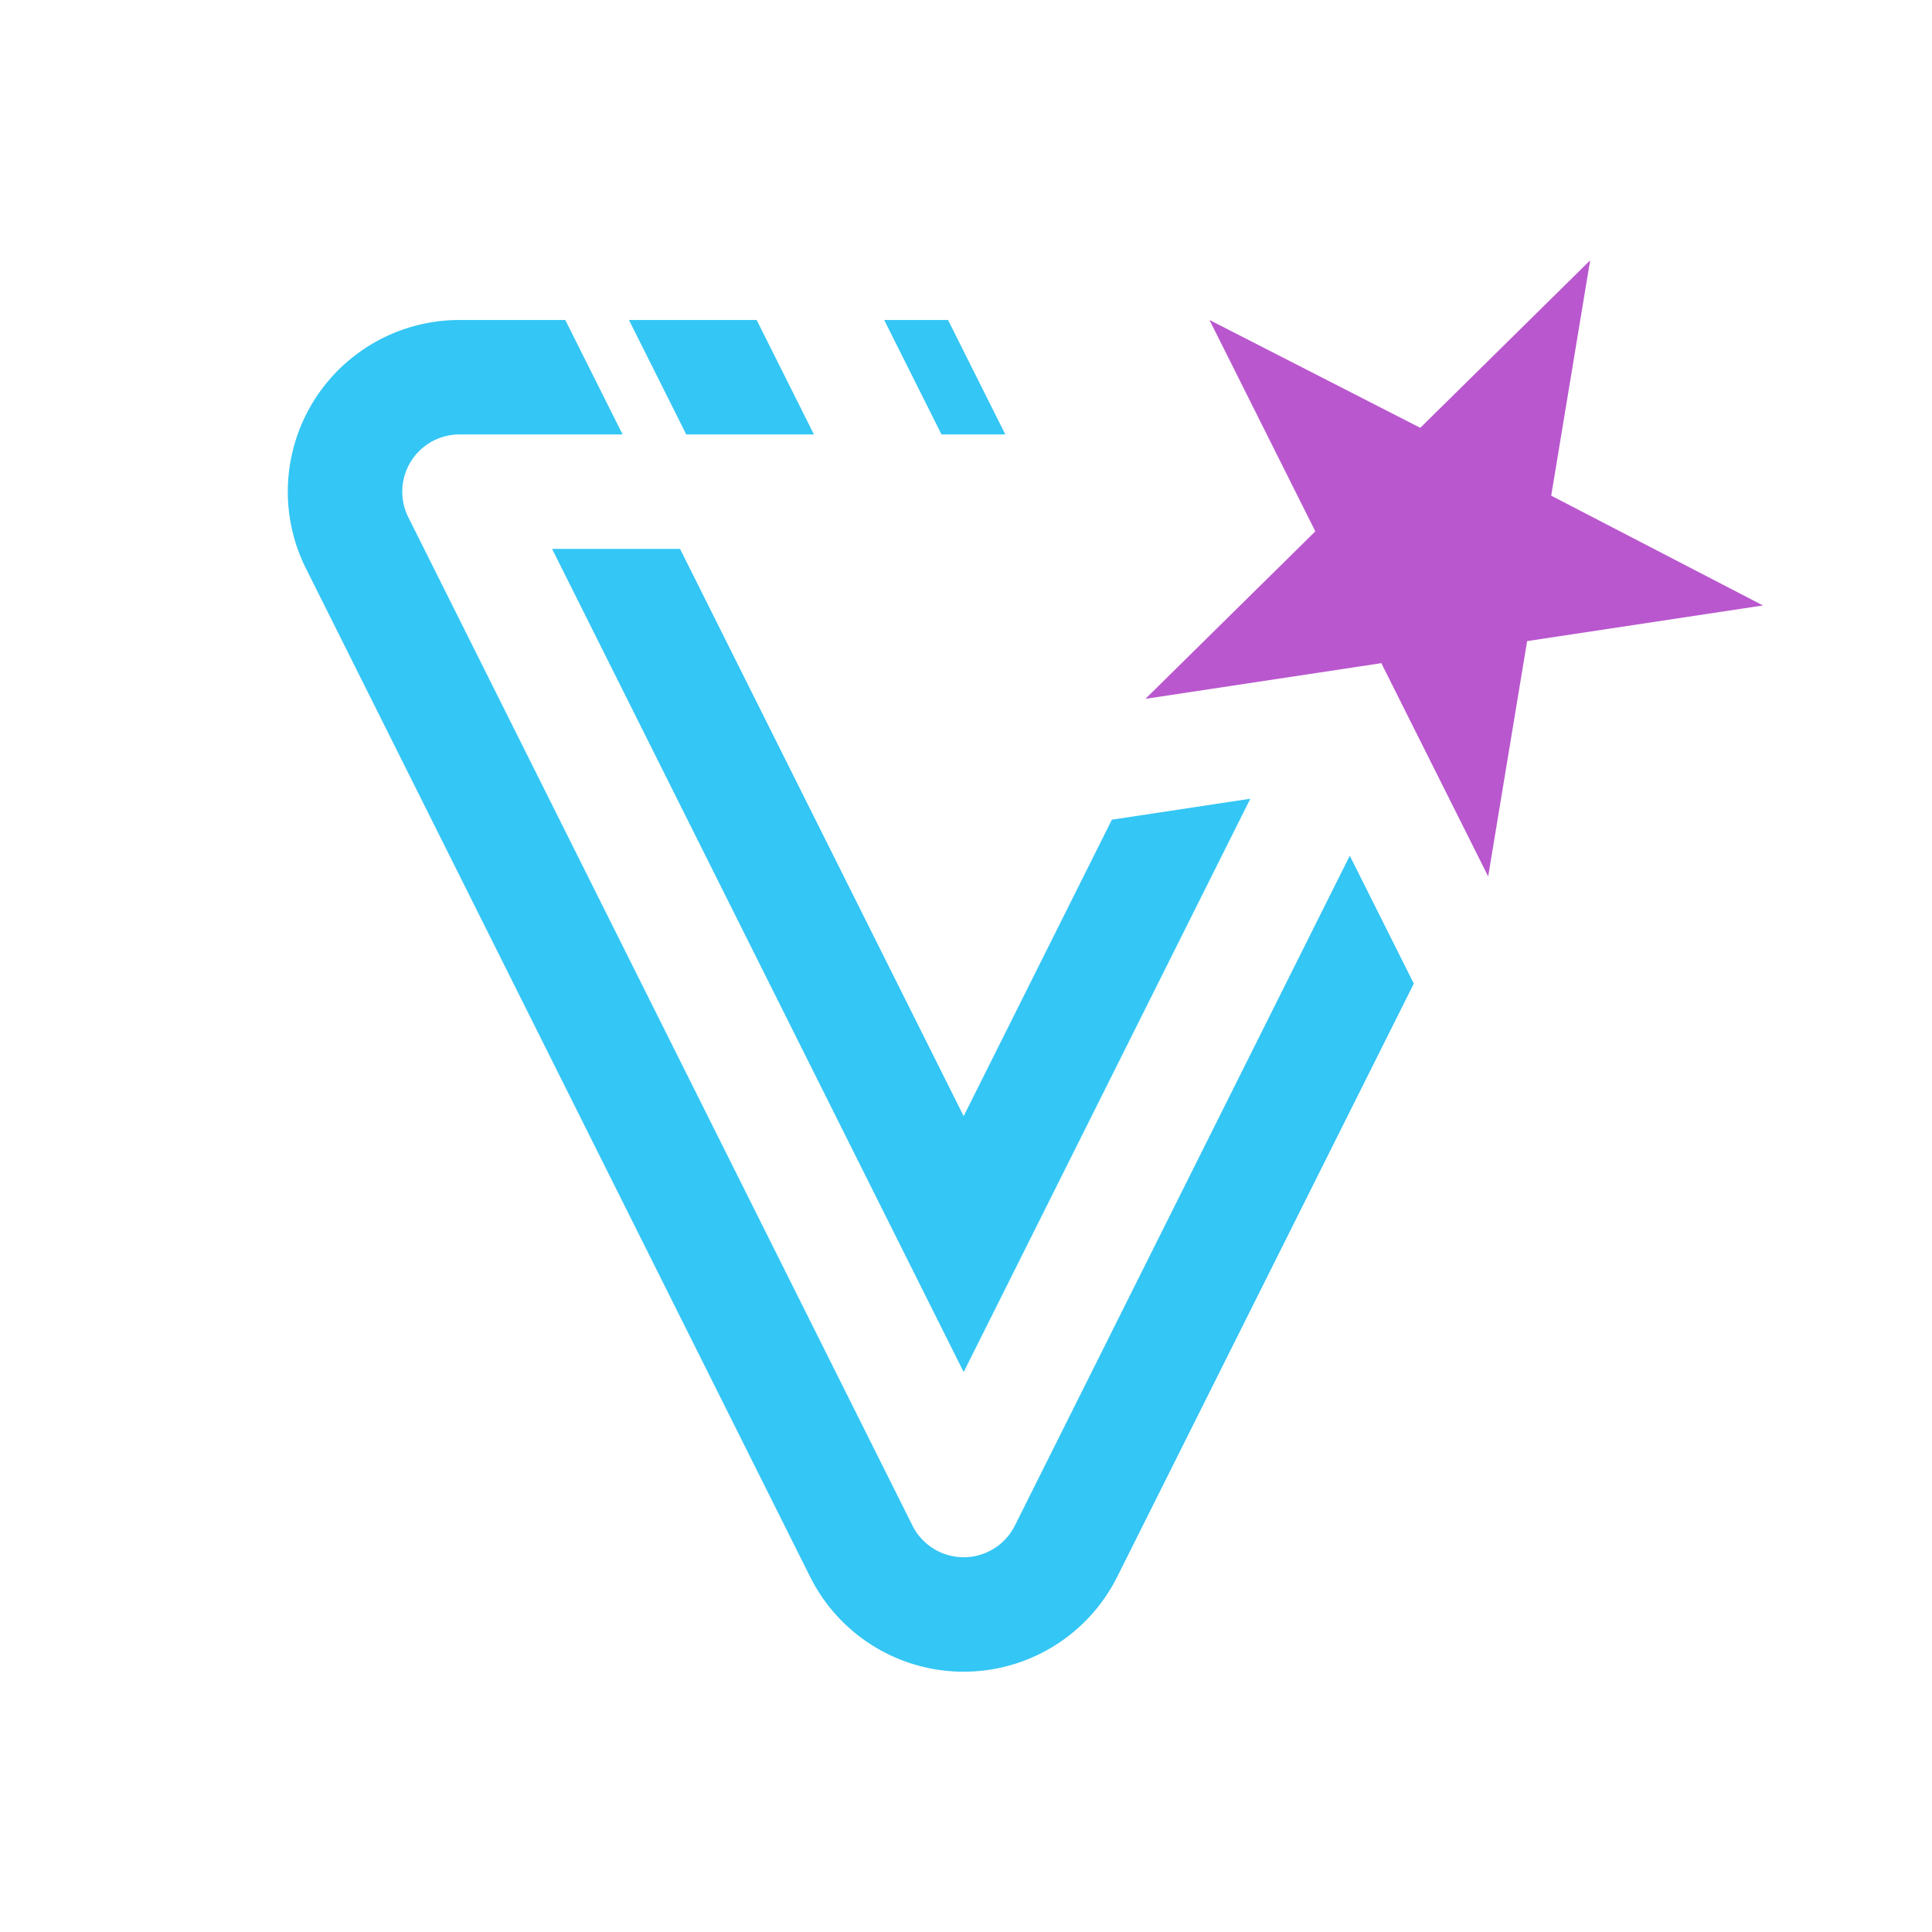
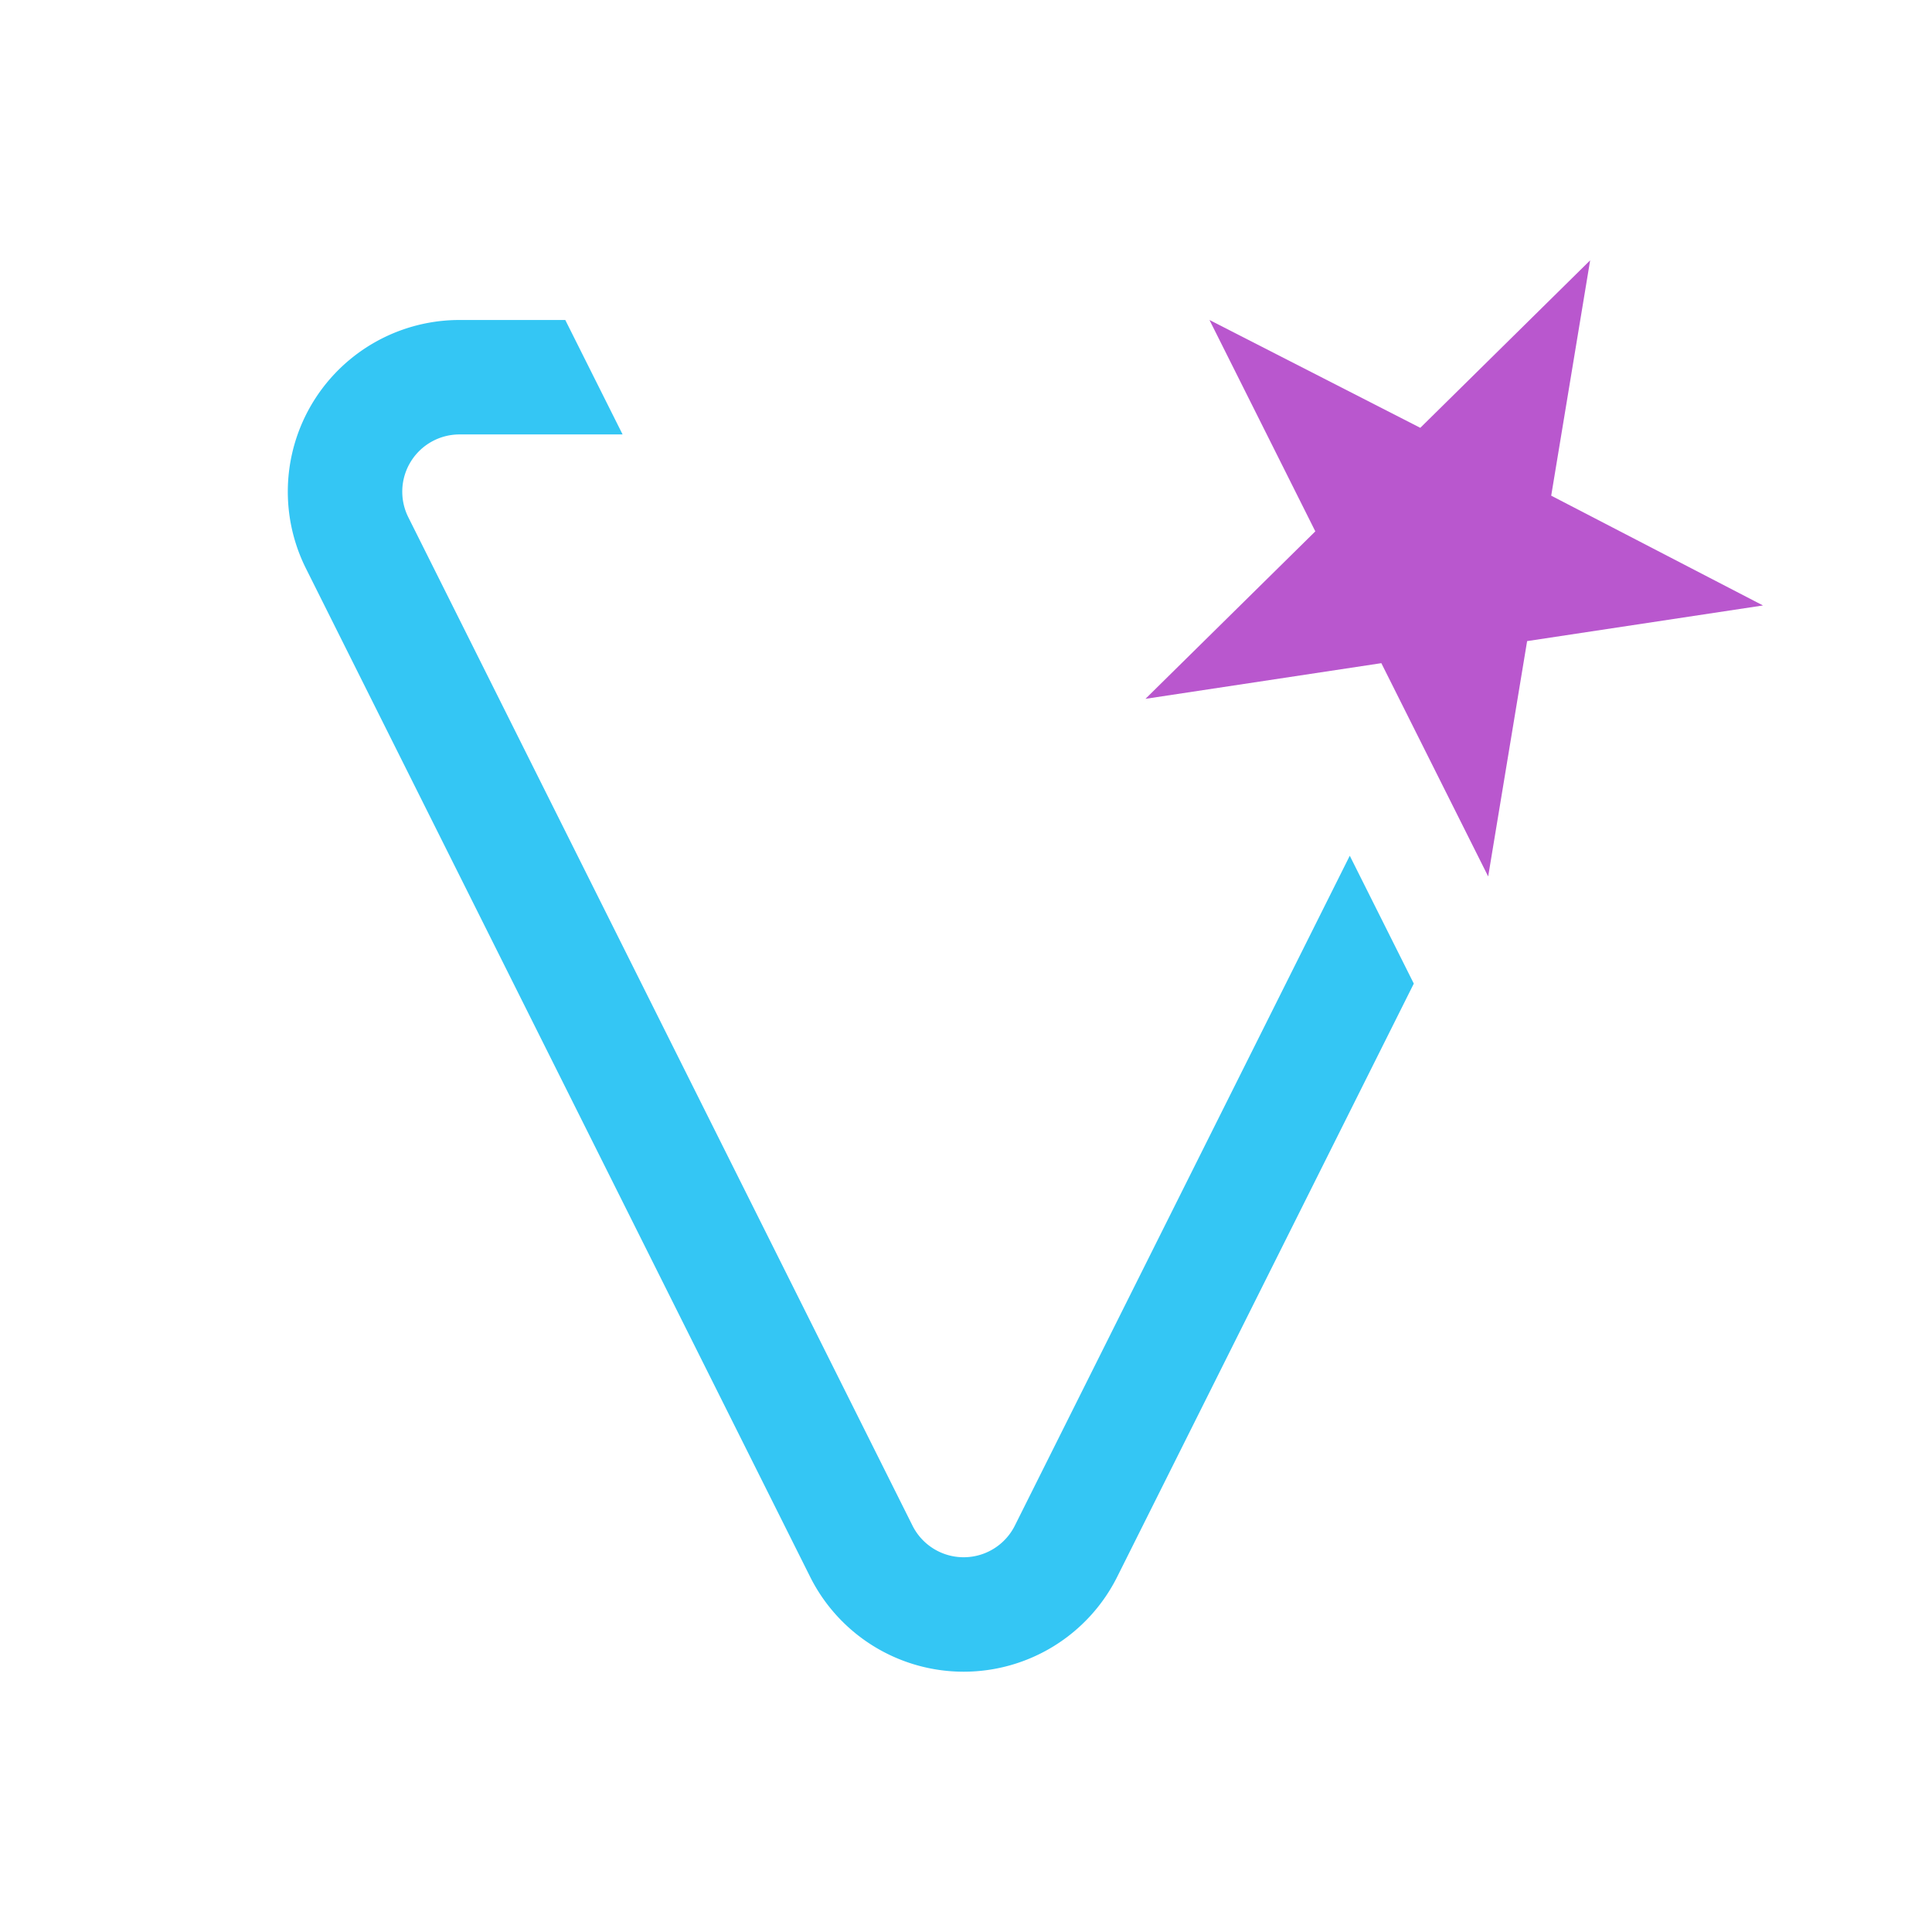
<svg xmlns="http://www.w3.org/2000/svg" xml:space="preserve" fill-rule="evenodd" stroke-linejoin="round" stroke-miterlimit="2" clip-rule="evenodd" viewBox="0 0 1920 1920">
  <path fill="#34c6f4" d="M618.73 431.74h-162.1a56.87 56.87 0 0 0-50.86 82.3l501.05 1002.1a56.86 56.86 0 0 0 101.72 0l332.85-665.72 63.63 127.07-294.74 589.5a170.64 170.64 0 0 1-152.6 94.33 170.64 170.64 0 0 1-152.6-94.33L304.03 564.9A170.61 170.61 0 0 1 456.63 318h105.14l56.96 113.75Z" />
-   <path fill="#34c6f4" d="M625.05 318h126.9l56.94 113.74h-126.9L625.05 318Zm253.65 0h63.45l56.94 113.74h-63.44L878.7 318ZM675.82 545.47l281.86 563.74 147.3-294.62 137.58-20.82-284.88 569.76-409.03-818.06h127.17Z" />
  <path fill="#b957ce" d="m1372.75 659.05-234.4 35.44 168.8-166.43L1201.96 318l209.51 107.16 168.8-166.45-38.7 233.88 210.46 109.1-234.4 35.43-38.7 233.89-106.17-211.97Z" />
</svg>